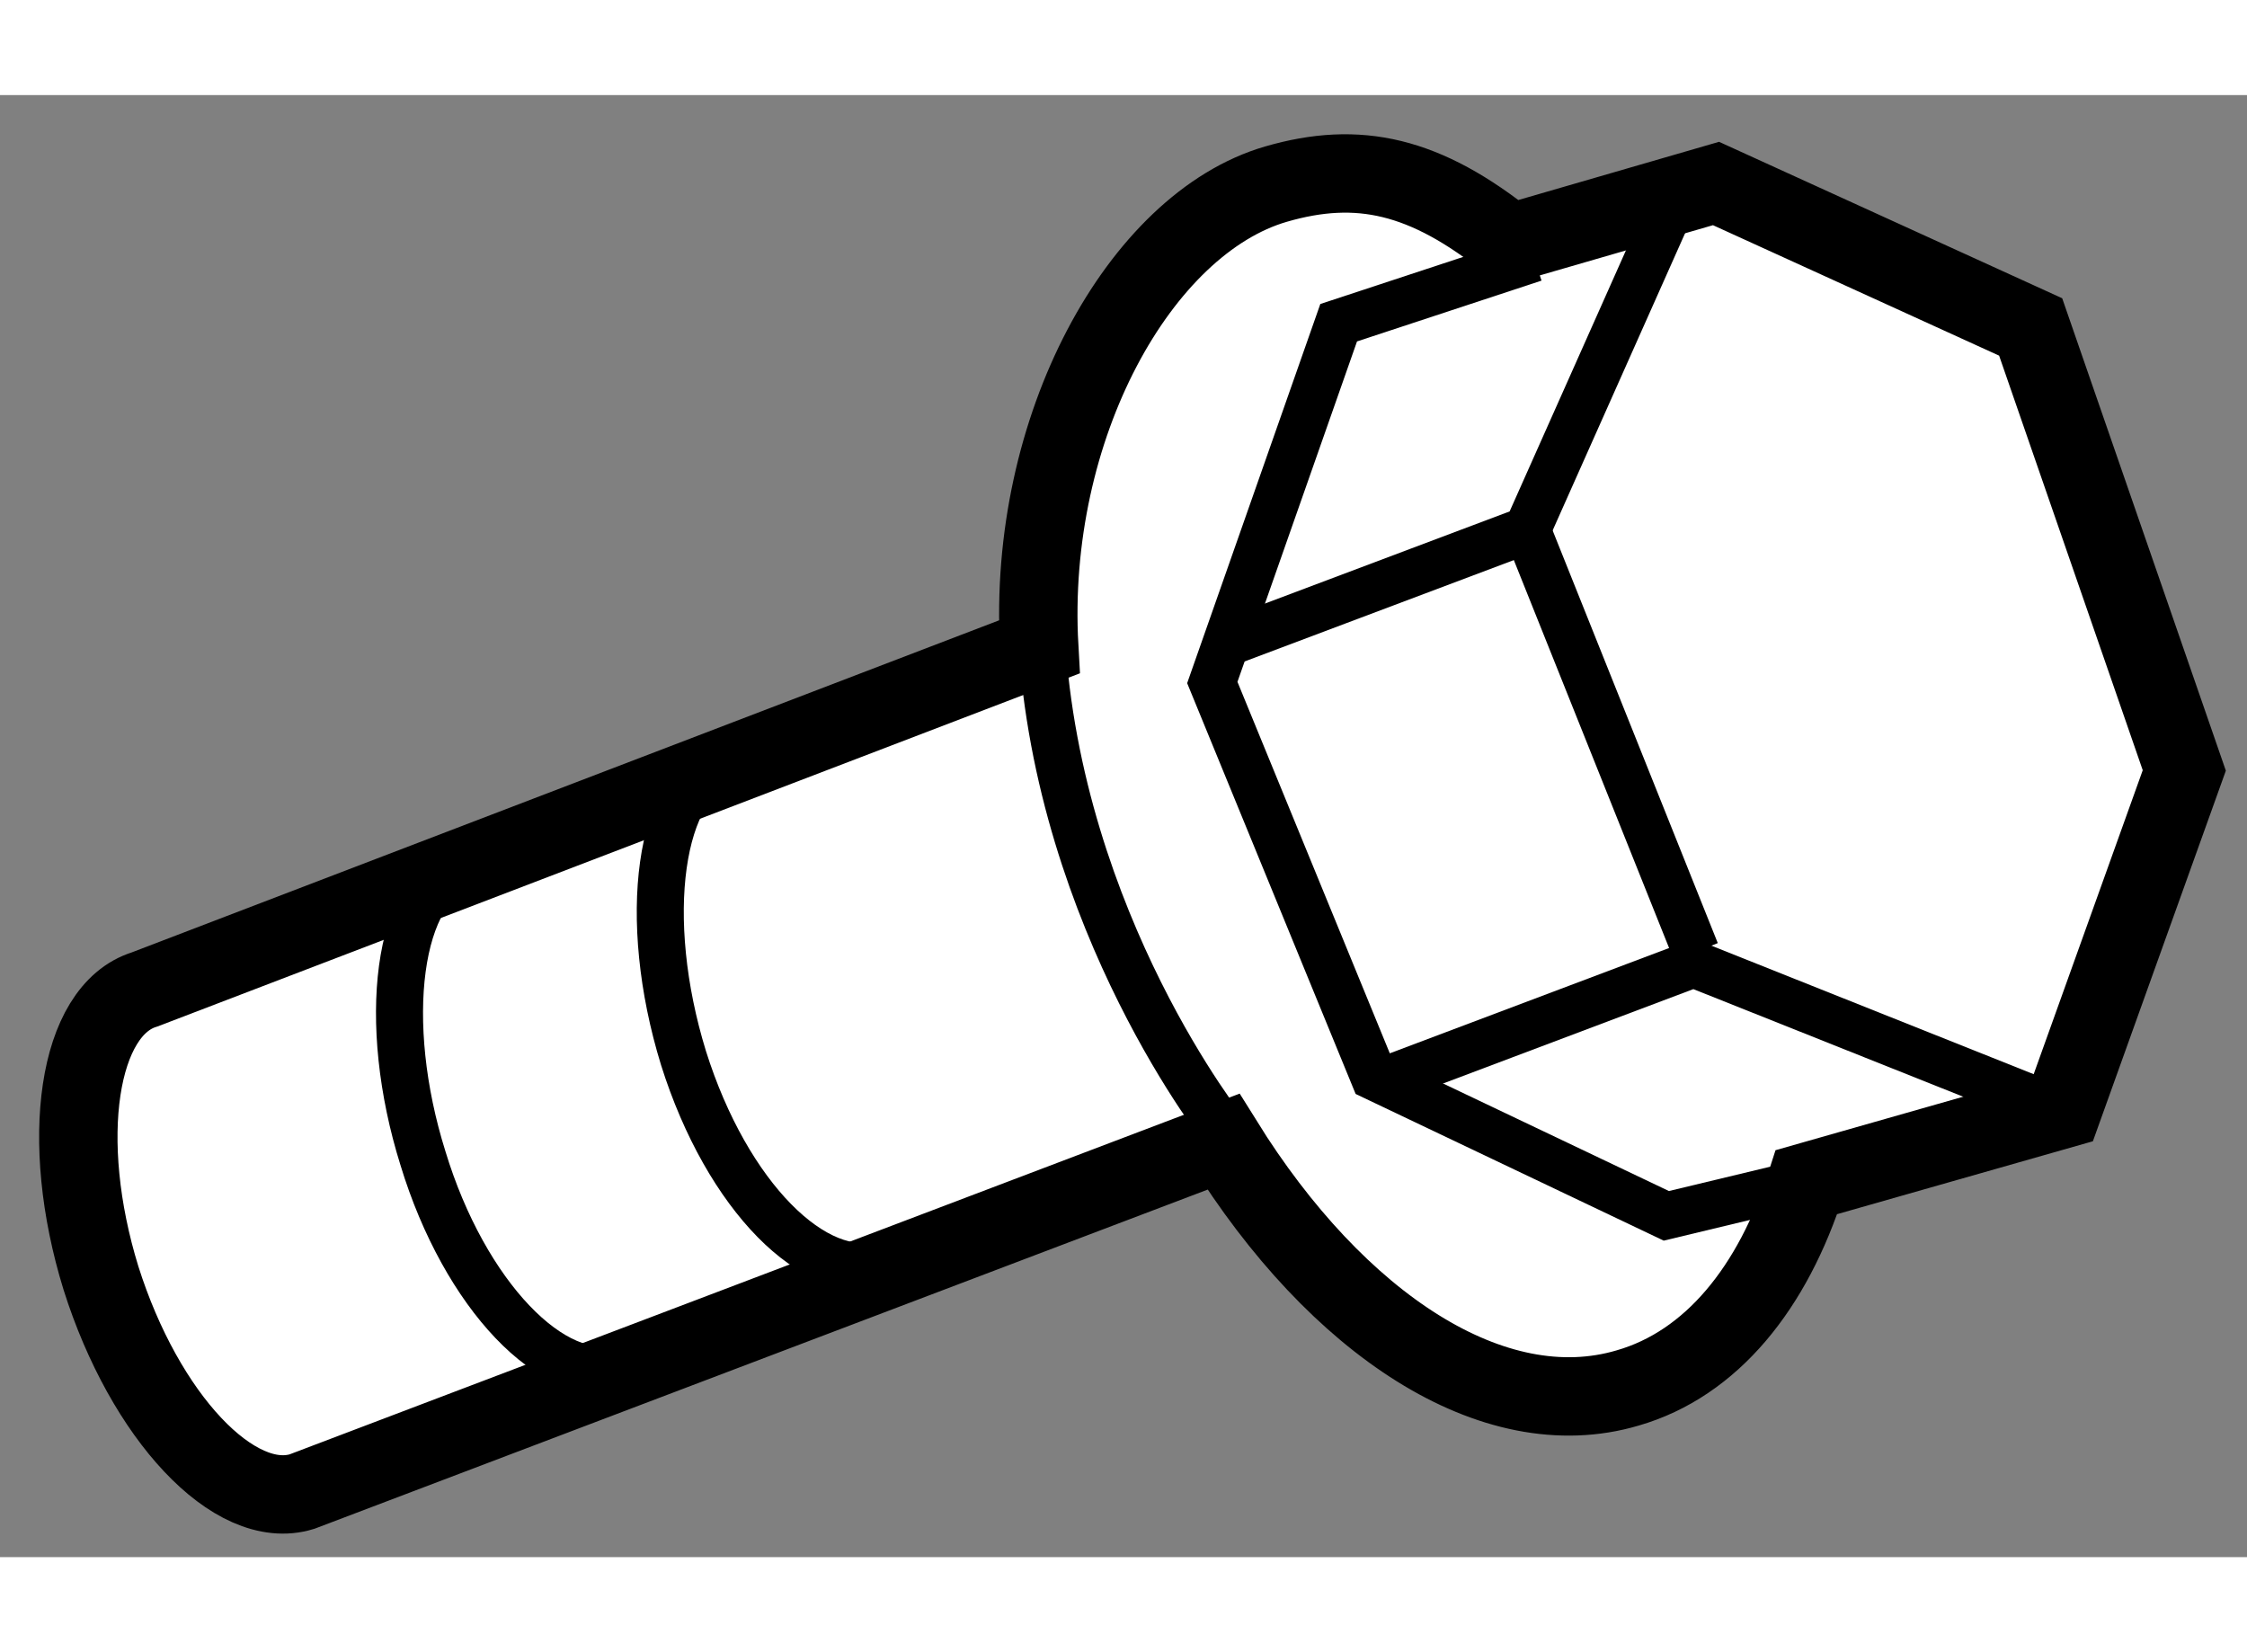
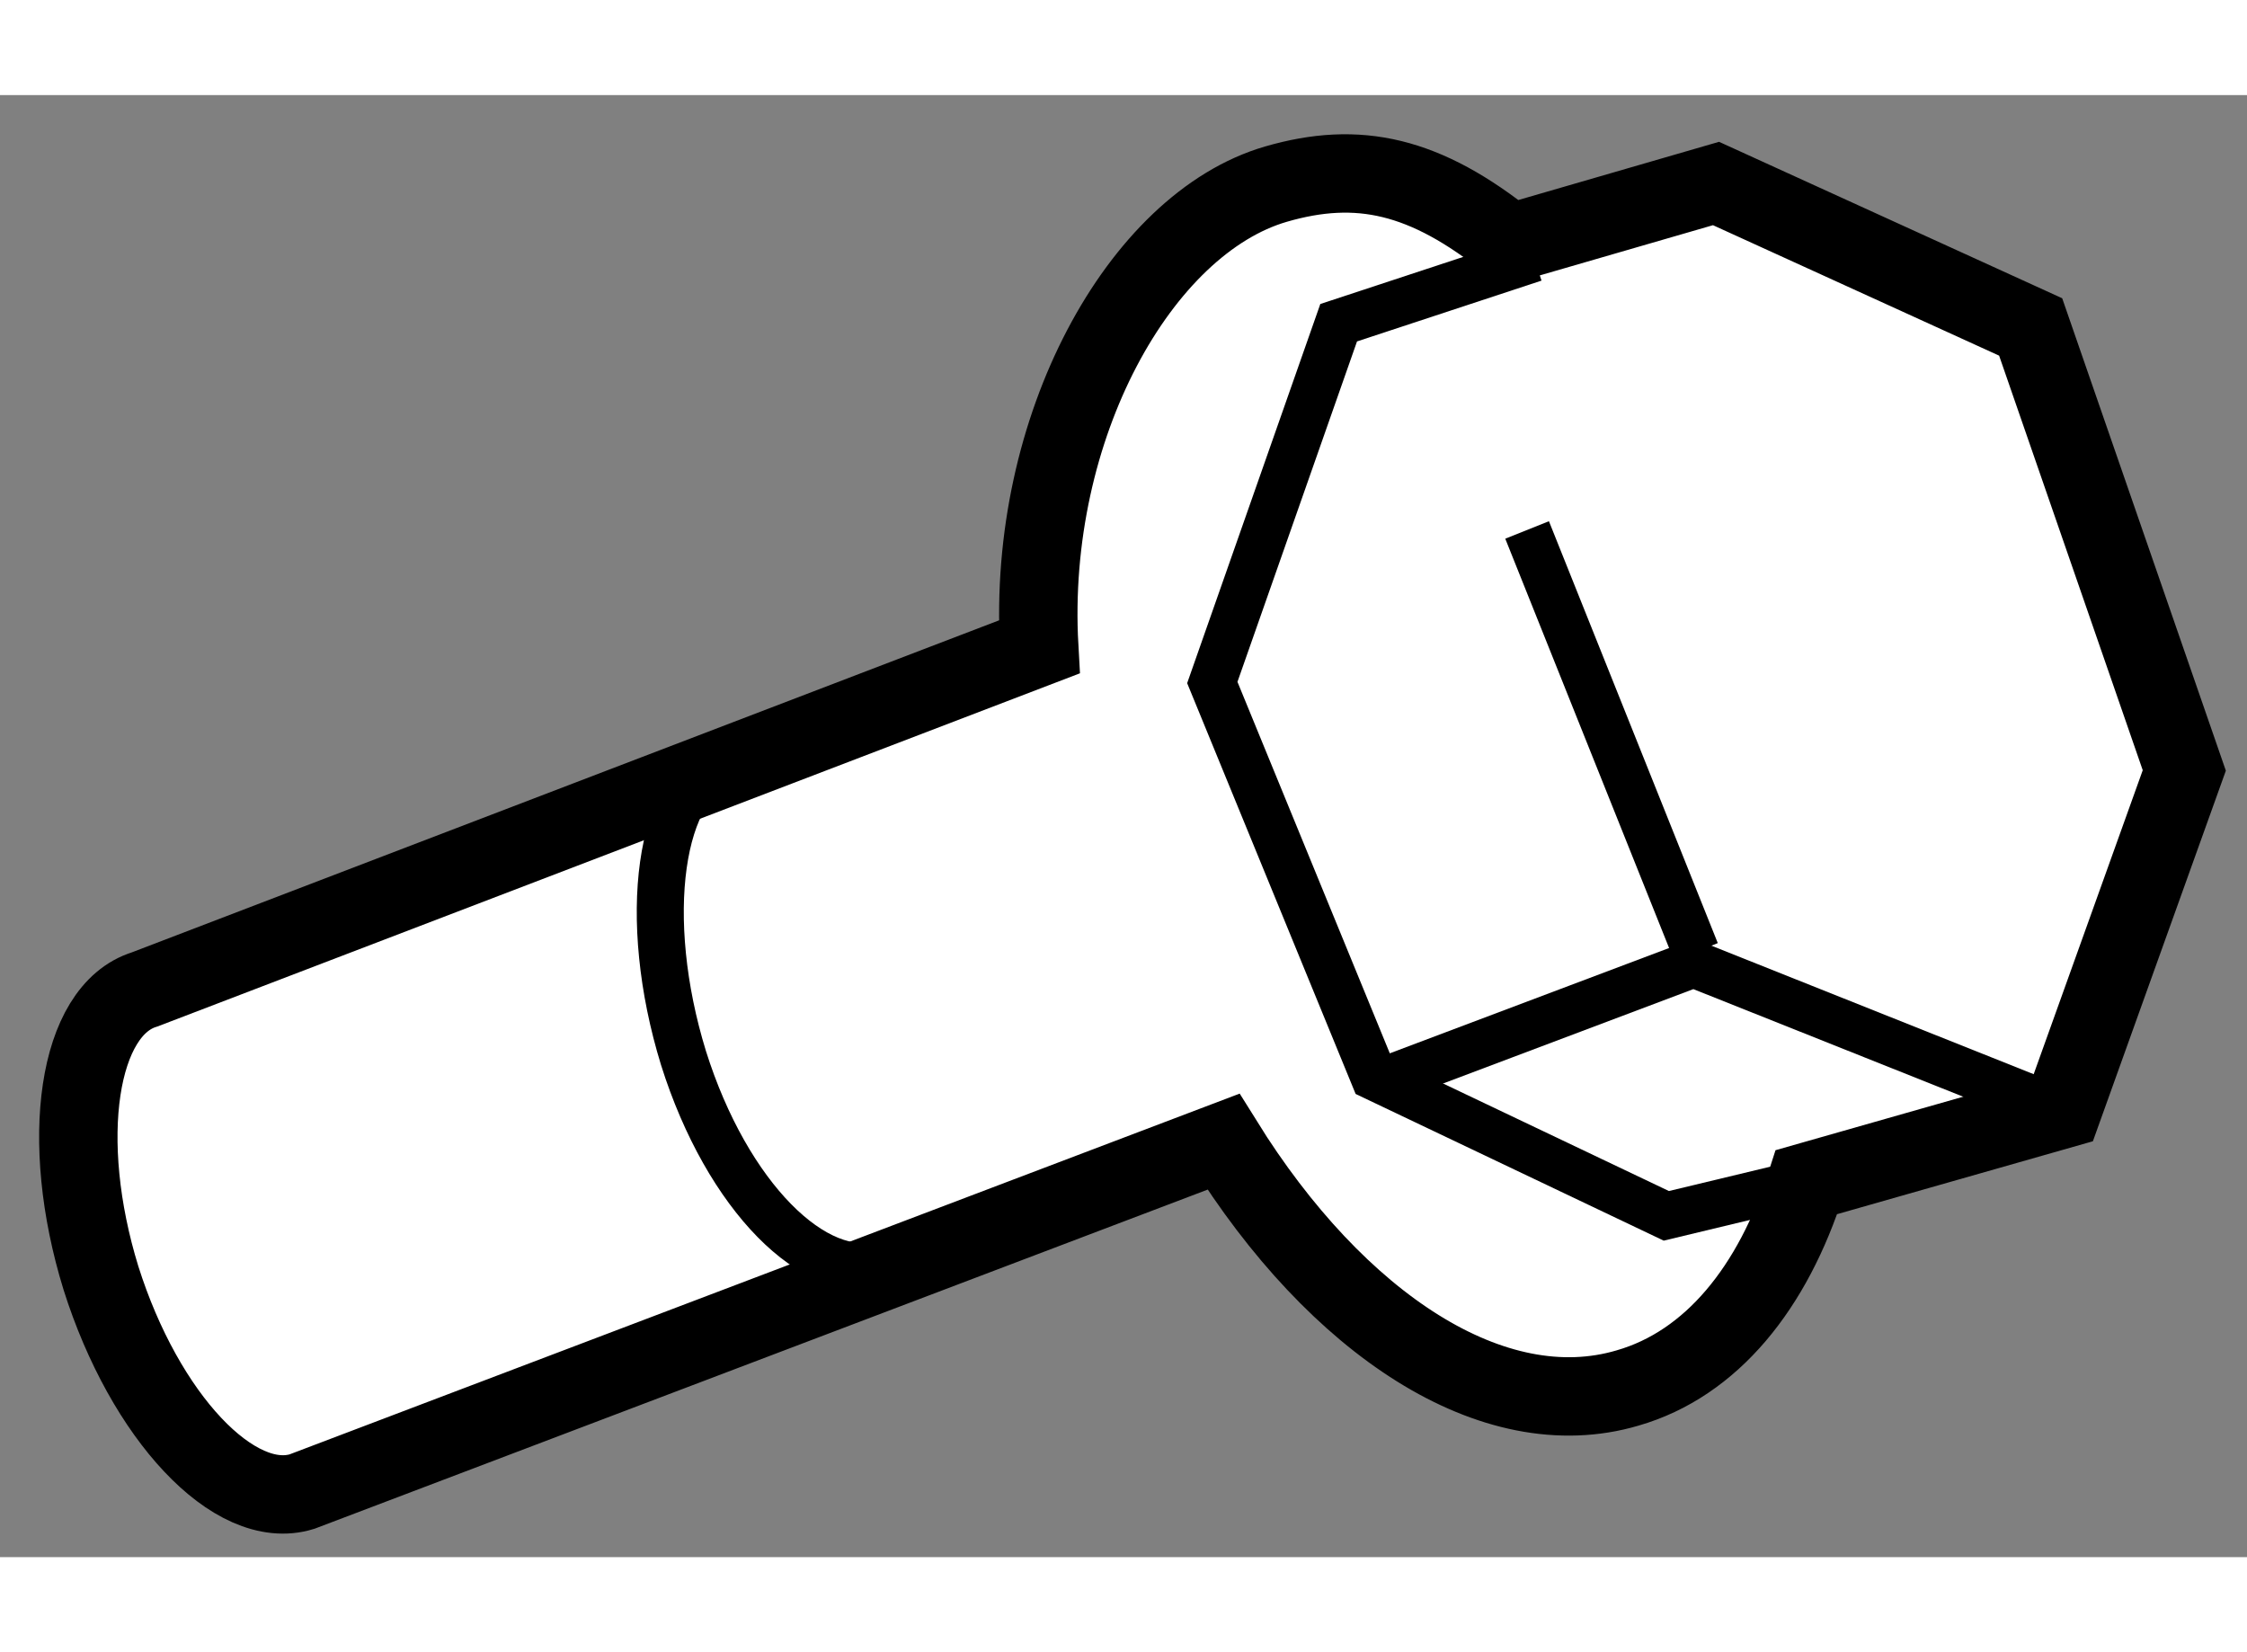
<svg xmlns="http://www.w3.org/2000/svg" version="1.1" x="0px" y="0px" width="244.8px" height="180px" viewBox="78.472 101.858 14.333 9.326" enable-background="new 0 0 244.8 180" xml:space="preserve">
  <rect x="78.472" y="101.858" width="14.333" height="9.326" fill="#808080" stroke="none" />
  <g>
    <path fill="#FFFFFF" stroke="#000000" stroke-width="0.5" d="M80.398,110.766c-0.429,0.132-1.002-0.476-1.282-1.362    c-0.272-0.881-0.149-1.709,0.278-1.841l5.707-2.185c-0.079-1.399,0.643-2.7,1.51-2.952c0.524-0.152,0.952-0.059,1.493,0.377    l1.314-0.381l2.007,0.915l0.98,2.829l-0.775,2.16l-1.635,0.466c-0.214,0.673-0.606,1.159-1.141,1.313    c-0.855,0.253-1.853-0.405-2.578-1.571L80.398,110.766z" />
-     <path fill="none" stroke="#000000" stroke-width="0.3" d="M86.29,108.476c0,0-1.066-1.33-1.175-3.16" />
    <polyline fill="none" stroke="#000000" stroke-width="0.3" points="88.258,102.899 87.011,103.31 86.205,105.605 87.236,108.119     89.101,109.007 89.996,108.792   " />
-     <polyline fill="none" stroke="#000000" stroke-width="0.3" points="86.253,105.37 88.213,104.632 89.159,102.509   " />
    <polyline fill="none" stroke="#000000" stroke-width="0.3" points="87.315,108.139 89.275,107.4 91.605,108.329   " />
    <line fill="none" stroke="#000000" stroke-width="0.3" x1="88.213" y1="104.632" x2="89.29" y2="107.323" />
-     <path fill="none" stroke="#000000" stroke-width="0.3" d="M82.434,109.971c-0.428,0.135-0.999-0.459-1.264-1.331    c-0.272-0.867-0.167-1.736,0.264-1.869" />
    <path fill="none" stroke="#000000" stroke-width="0.3" d="M84.105,109.311c-0.431,0.133-0.995-0.427-1.273-1.31    c-0.275-0.892-0.158-1.762,0.271-1.895" />
  </g>
</svg>